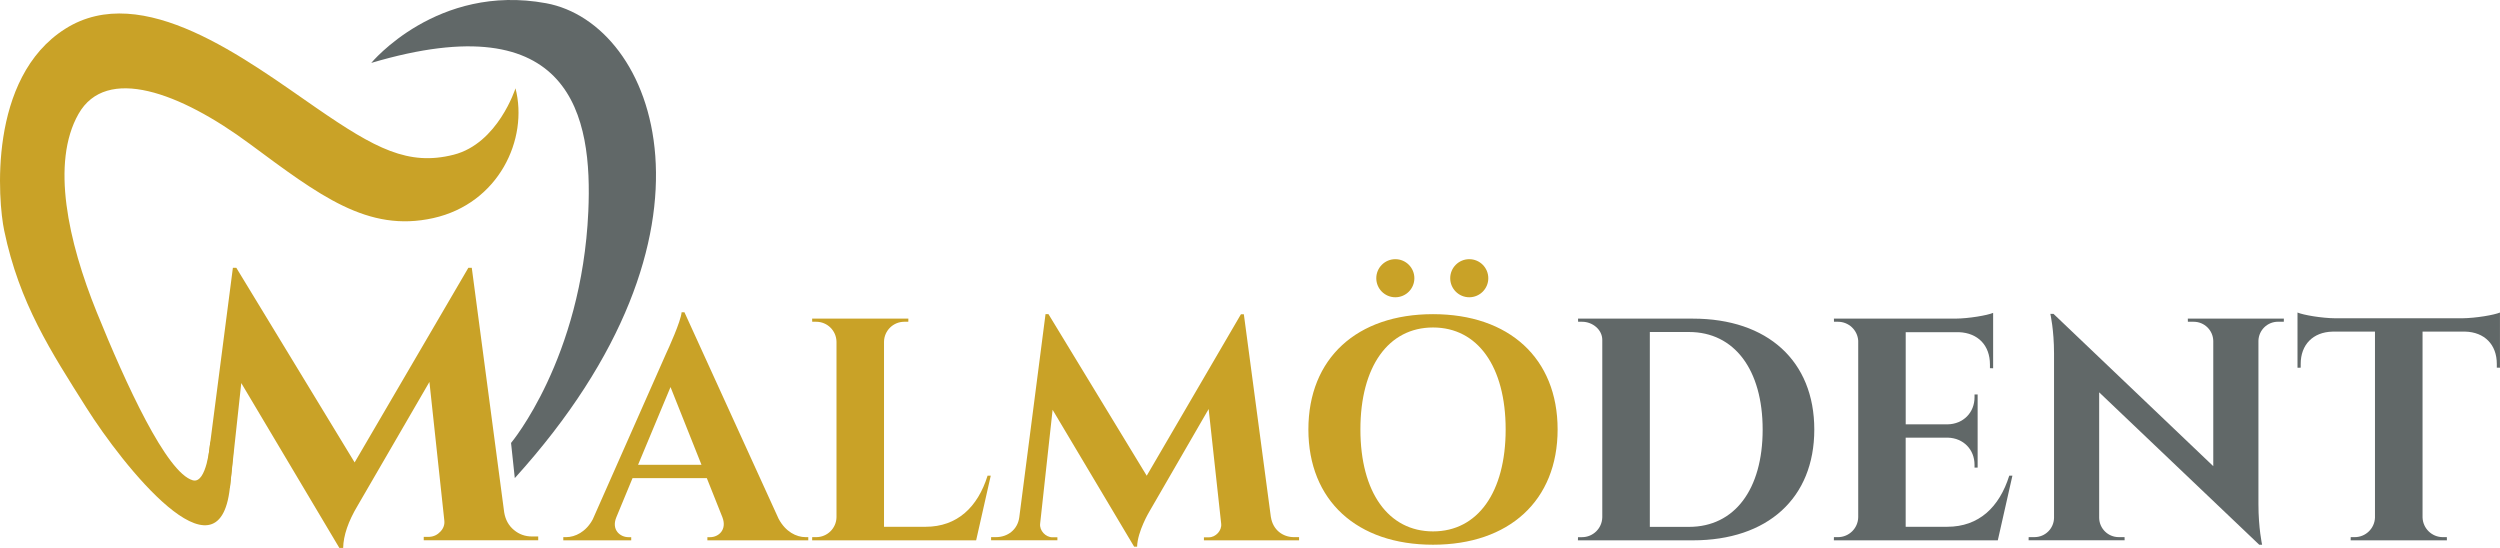
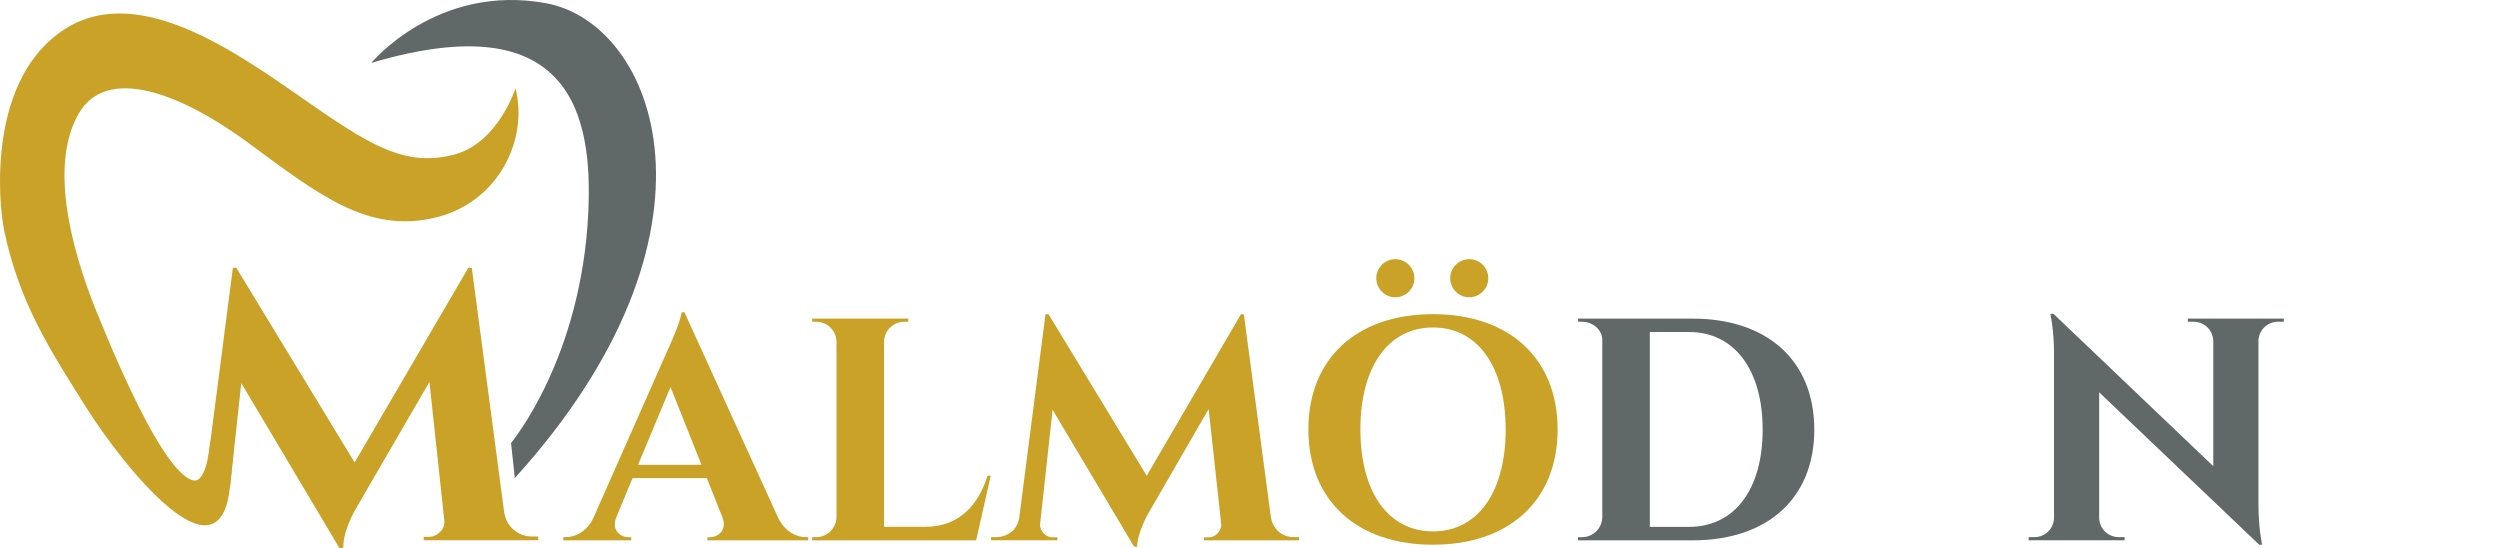
<svg xmlns="http://www.w3.org/2000/svg" id="Layer_1" data-name="Layer 1" viewBox="0 0 861.27 188.77">
  <defs>
    <style>
      .cls-1 {
        fill: #616868;
      }

      .cls-2 {
        fill: #c9a227;
      }
    </style>
  </defs>
  <g>
    <path class="cls-2" d="m183.29,184.82c-2.37,0-4.45-.74-6.24-2.24-1.8-1.49-2.92-3.5-3.35-6.05l-11.17-84.27h-1.18l-39.18,67.05-40.76-67.05h-1.18l-9.82,75.8h8.8l3.91-36.09,33.79,56.8h1.31c.09-4.29,1.75-9.16,5-14.59l24.72-42.6,5.13,47.72c.17,1.4-.26,2.68-1.31,3.81-1.05,1.14-2.32,1.75-3.81,1.84h-1.97v1.18h39.44v-1.31h-2.1Z" />
    <path class="cls-2" d="m72.37,152.82s-1.13,13.99-5.94,12.65c-9.03-2.51-23.11-33.23-33.12-57.96-9.85-24.35-15.81-51.44-6.27-68.25,9.54-16.81,34.88-7.53,58.97,10.29,24.09,17.82,40.65,30.61,63.23,25.59,22.58-5.02,32.87-27.2,28.35-44.72,0,0-6.02,19.01-21.33,22.89-15.58,3.95-26.97-2.13-47.17-16.06C84.7,20.43,49.1-6.88,22.52,9.9-4.3,26.83-.65,69.38,1.44,79.4c5.22,25.11,16.16,41.79,28.35,61.11,12.45,19.73,45.67,61.59,49.4,27.55,3.36-30.69,1.54-38.73,1.54-38.73" />
    <path class="cls-1" d="m127.89,21.69S150.59-5.8,188.13,1.11c37.89,6.97,66.04,78.79-10.78,163.6l-1.29-12.11s24.35-28.98,26.62-79.73c1.46-32.62-5.54-71.76-74.79-51.19Z" />
  </g>
  <g>
    <path class="cls-2" d="m268.24,178.72c2.36,4.46,6.09,6.33,9.31,6.33h.91v1.09h-34.76v-1.08h.96c2.82,0,5.88-2.48,4.22-6.85l-5.37-13.48h-25.6l-5.58,13.48c-1.79,4.37,1.36,6.85,4.17,6.85h.96v1.08h-23.4v-1.09h.98c3.1,0,6.86-1.81,9.18-6.15l25.23-57.03c.78-1.66,5.1-11.12,5.37-14.29h.98l32.44,71.15Zm-26.57-18.59l-10.67-26.79-11.18,26.79h21.85Z" />
    <path class="cls-2" d="m336.28,186.14h-56.49l.02-1.09h1.38c3.82,0,6.92-3.06,6.99-6.86v-60.48c-.07-3.8-3.17-6.86-6.99-6.86h-1.38l-.02-1.09h33.15l-.02,1.09h-1.38c-3.82,0-6.92,3.06-6.99,6.86v63.77h14.32c10.9,0,17.97-6.77,21.36-17.6h1.09l-5.03,22.26Z" />
    <path class="cls-2" d="m437.85,178.21c.69,4.31,4.05,6.84,7.95,6.84h1.74v1.09h-32.78v-1.03h1.7c2.35,0,4.51-2.3,4.25-4.66l-4.32-39.54-20.44,35.35s-4.06,6.76-4.21,12.06h-1.03l-28.08-47.14-4.3,39.26c-.26,2.35,1.9,4.66,4.25,4.66h1.7v1.03h-22.84v-1.09h1.73c3.92,0,7.41-2.52,7.98-6.84l9.04-69.98h1.01l33.85,55.67,32.46-55.63h1l9.32,69.94Z" />
    <path class="cls-2" d="m536.61,147.95c0,24.52-16.72,39.71-42.93,39.71s-42.93-15.2-42.93-39.71,16.72-39.72,42.93-39.72,42.93,15.2,42.93,39.72Zm-17.9,0c0-21.67-9.64-35.13-25.02-35.13s-25.02,13.46-25.02,35.13,9.64,35.12,25.02,35.12,25.02-13.46,25.02-35.12Zm-44.57-52.1c0-3.62,2.94-6.56,6.56-6.56s6.56,2.93,6.56,6.56-2.93,6.56-6.56,6.56-6.56-2.94-6.56-6.56Zm25.47,0c0-3.62,2.94-6.56,6.56-6.56s6.56,2.93,6.56,6.56-2.94,6.56-6.56,6.56-6.56-2.94-6.56-6.56Z" />
    <path class="cls-1" d="m583.2,109.77c25.78,0,41.84,14.62,41.84,38.22s-16.06,38.16-41.84,38.16h-39.59l.02-1.09h1.38c3.82,0,6.91-3.05,6.99-6.85v-61.12c0-3.51-3.34-6.24-6.95-6.24h-1.38l-.02-1.08h39.55Zm-14.82,71.74h13.5c15.64,0,25.37-12.84,25.37-33.51s-9.78-33.62-25.37-33.62h-13.5v67.13Z" />
-     <path class="cls-1" d="m688.27,186.14h-56.49l.02-1.09h1.38c3.82,0,6.92-3.06,6.99-6.86v-60.83c-.25-3.64-3.27-6.51-6.97-6.51h-1.38l-.02-1.08h41.83c4.7-.04,11-1.13,13.02-1.98v19.08l-1.1-.02v-1.28c.01-6.57-4.11-10.86-10.66-11.13h-18.36v31.75h14.46c5.36-.1,9.27-4.04,9.25-9.35v-.95h1.07s0,25.2,0,25.2h-1.07v-.96c.01-5.27-3.83-9.18-9.12-9.35h-14.6v30.7h14.32c10.9,0,17.97-6.77,21.36-17.6h1.09l-5.03,22.26Z" />
    <path class="cls-1" d="m786.81,109.75l-.02,1.09h-2.01c-3.65,0-6.62,2.9-6.73,6.52v56.38c0,8.22,1.26,13.92,1.26,13.92h-.99l-55.14-52.5v43.3c.09,3.65,3.07,6.58,6.74,6.58h2.01l.02,1.09h-33.08l.02-1.09h2.01c3.68,0,6.66-2.95,6.73-6.61v-56.68c0-8.11-1.27-13.63-1.27-13.63h1.08l55.05,52.48v-43.14c-.07-3.66-3.05-6.61-6.74-6.61h-2.01l-.02-1.09h33.08Z" />
-     <path class="cls-1" d="m861.27,126.68l-1.1-.02v-1.28c.01-6.65-4.22-10.97-10.92-11.14h-14.66v64.03c.12,3.76,3.2,6.78,6.99,6.78h1.38l.02,1.09h-33.16l.02-1.09h1.38c3.76,0,6.82-2.97,6.98-6.68v-64.12h-14.67c-6.69.17-10.93,4.49-10.92,11.14v1.28l-1.1.02v-19.02c2.01.85,8.24,1.93,12.93,1.98h43.89c4.69-.06,10.92-1.13,12.93-1.98v19.02Z" />
  </g>
</svg>